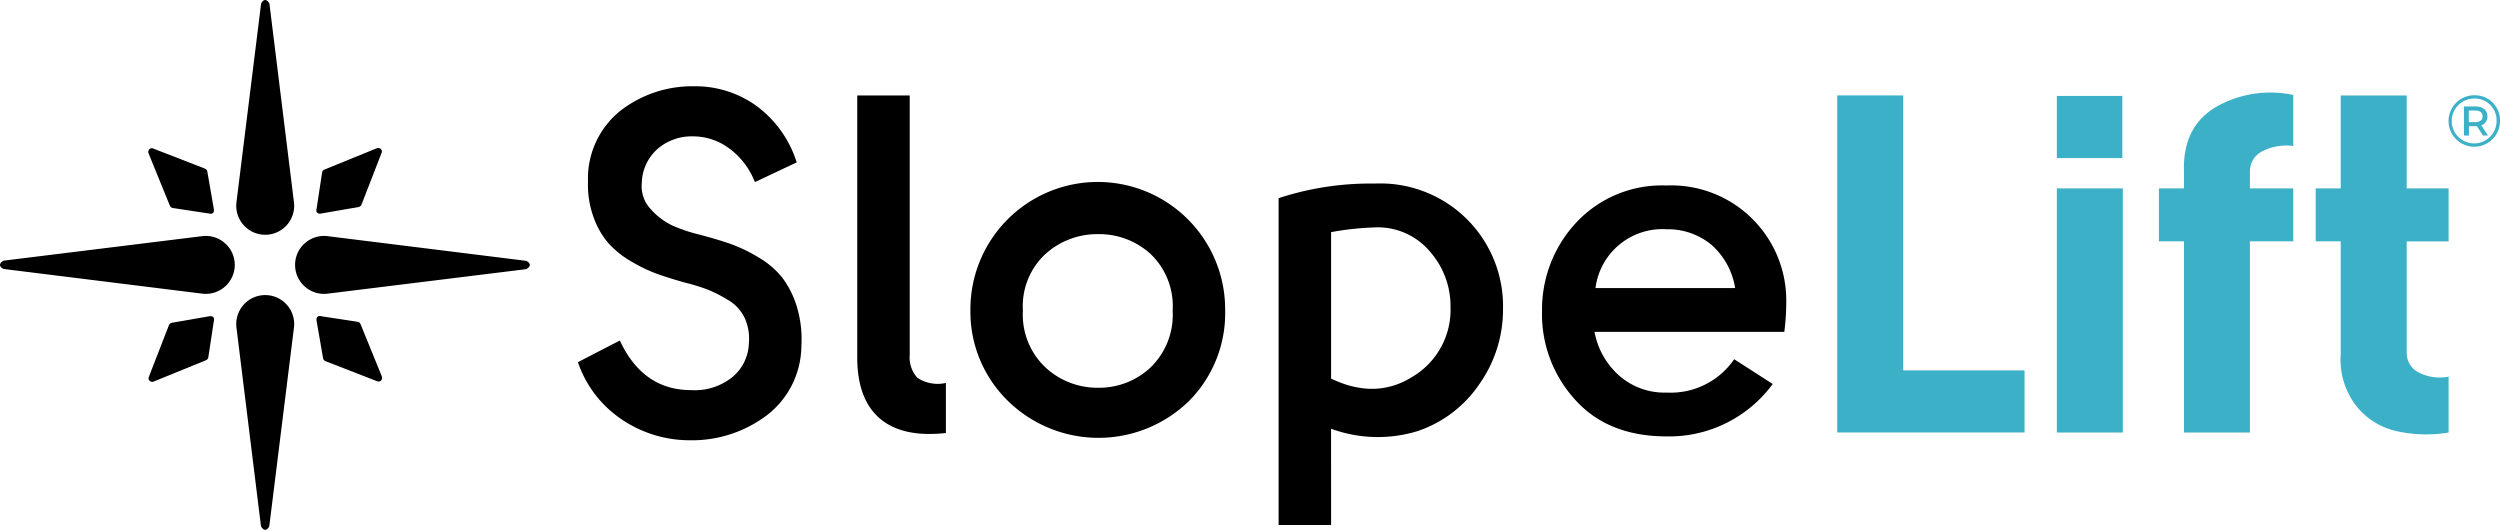
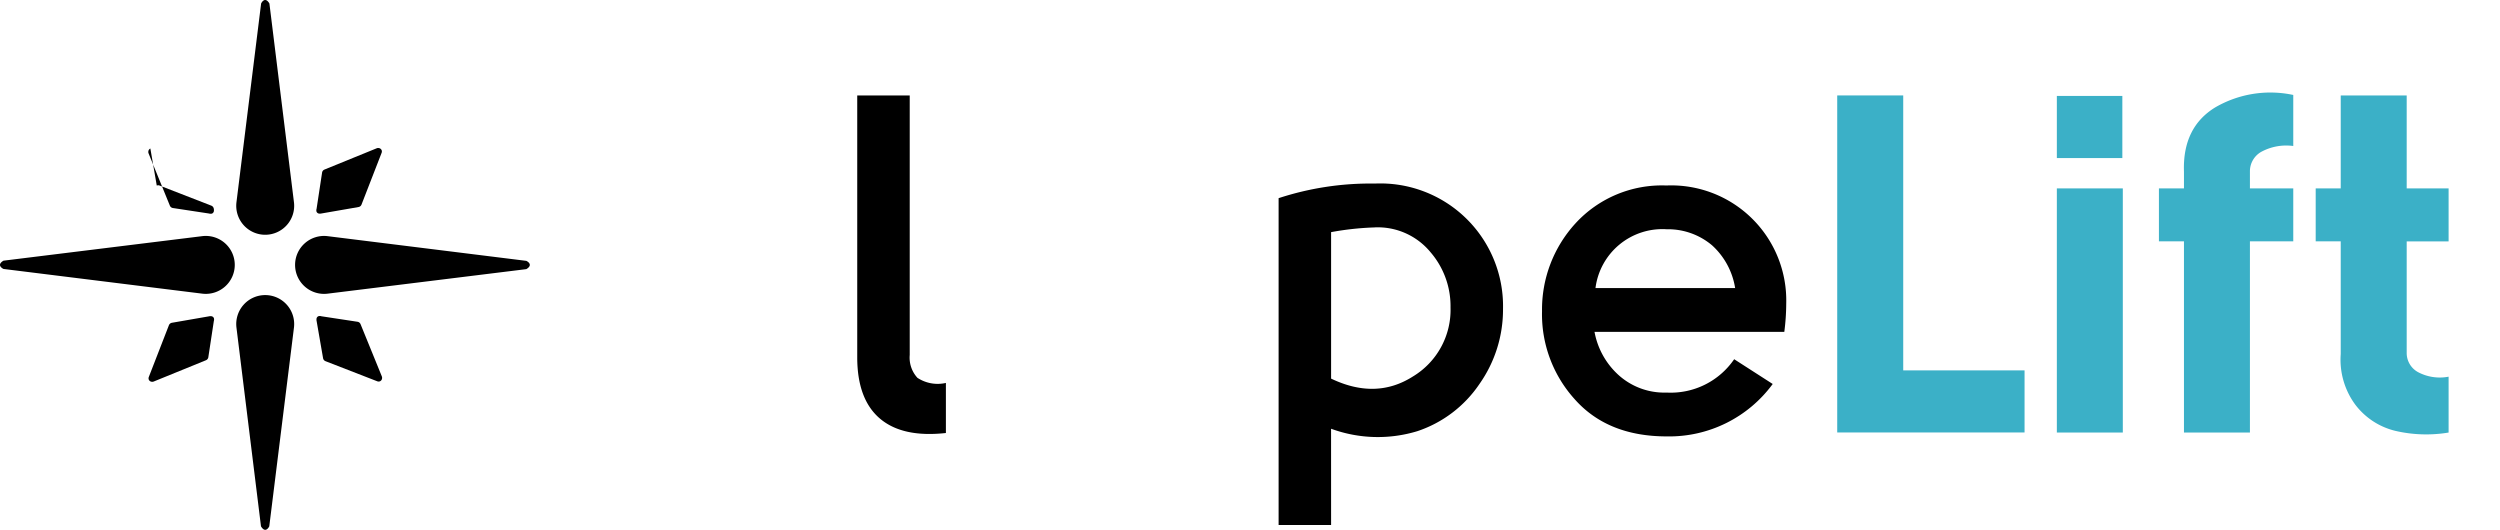
<svg xmlns="http://www.w3.org/2000/svg" width="249.666" height="52.91" viewBox="0 0 249.666 52.91">
  <defs>
    <clipPath id="clip-path">
      <rect id="Rectangle_1" data-name="Rectangle 1" width="249.666" height="52.91" fill="none" />
    </clipPath>
  </defs>
  <g id="Group_2" data-name="Group 2" transform="translate(548 0)">
    <g id="Group_1" data-name="Group 1" transform="translate(-548 0)" clip-path="url(#clip-path)">
      <path id="Path_1" data-name="Path 1" d="M31.809,20.2a2.893,2.893,0,1,0,5.743,0L35.1.351c-.468-.79-.828,0-.828,0Z" transform="translate(-8.195 0)" fill="#000" />
      <path id="Path_2" data-name="Path 2" d="M37.552,42.949a2.893,2.893,0,1,0-5.743,0l2.449,19.846c.468.79.828,0,.828,0Z" transform="translate(-8.195 -10.235)" fill="#000" />
      <path id="Path_3" data-name="Path 3" d="M20.2,37.51a2.893,2.893,0,1,0,0-5.743L.351,34.216c-.79.468,0,.828,0,.828Z" transform="translate(0 -8.184)" fill="#000" />
      <path id="Path_4" data-name="Path 4" d="M42.949,31.768a2.893,2.893,0,1,0,0,5.743l19.846-2.449c.79-.468,0-.828,0-.828Z" transform="translate(-10.235 -8.184)" fill="#000" />
      <path id="Path_5" data-name="Path 5" d="M49.08,20.121a.355.355,0,0,0-.276-.2.388.388,0,0,0-.213.023s-4.237,1.726-5.218,2.126a.391.391,0,0,0-.233.292l-.551,3.621a.507.507,0,0,0-.006.291.316.316,0,0,0,.284.194.687.687,0,0,0,.219-.016l3.7-.643a.393.393,0,0,0,.287-.238l.014-.036s0,.014-.014.036l-.013.035,2.02-5.2a.369.369,0,0,0,0-.288" transform="translate(-10.973 -5.135)" fill="#000" />
      <path id="Path_6" data-name="Path 6" d="M48.931,49.038a.355.355,0,0,0,.2-.276.388.388,0,0,0-.023-.213s-1.726-4.237-2.126-5.218a.391.391,0,0,0-.292-.233l-3.621-.551a.507.507,0,0,0-.291-.006.316.316,0,0,0-.194.284.687.687,0,0,0,.016.219l.643,3.7a.393.393,0,0,0,.238.287l.036.014s-.014,0-.036-.014l-.035-.013,5.2,2.02a.369.369,0,0,0,.288,0" transform="translate(-10.977 -10.963)" fill="#000" />
      <path id="Path_7" data-name="Path 7" d="M20.017,48.89a.355.355,0,0,0,.276.2.388.388,0,0,0,.213-.023s4.237-1.726,5.218-2.126a.391.391,0,0,0,.233-.292l.551-3.621a.507.507,0,0,0,.006-.291.316.316,0,0,0-.284-.194.687.687,0,0,0-.219.016l-3.7.643a.393.393,0,0,0-.287.238l-.014.036s0-.014.014-.036l.013-.035-2.02,5.2a.369.369,0,0,0,0,.288" transform="translate(-5.153 -10.966)" fill="#000" />
-       <path id="Path_8" data-name="Path 8" d="M20.162,19.975a.355.355,0,0,0-.2.276.388.388,0,0,0,.023.213s1.726,4.237,2.126,5.218a.391.391,0,0,0,.292.233l3.621.551a.507.507,0,0,0,.291.006.316.316,0,0,0,.194-.284.687.687,0,0,0-.016-.219l-.643-3.7a.393.393,0,0,0-.238-.287l-.036-.014s.014,0,.036.014l.035.013-5.2-2.02a.369.369,0,0,0-.288,0" transform="translate(-5.146 -5.142)" fill="#000" />
-       <path id="Path_9" data-name="Path 9" d="M84.139,21.326a3.333,3.333,0,0,0,.937,2.6,6.781,6.781,0,0,0,2.165,1.611,16.187,16.187,0,0,0,2.669.89q1.827.481,3.126.937a15.46,15.46,0,0,1,2.779,1.346,8.524,8.524,0,0,1,2.362,2.02,9.239,9.239,0,0,1,1.44,2.862,11.224,11.224,0,0,1,.462,3.943,8.8,8.8,0,0,1-3.507,6.974,12.409,12.409,0,0,1-7.651,2.453,12.09,12.09,0,0,1-6.66-2,11.251,11.251,0,0,1-4.5-5.8L81.948,37q2.308,4.954,7.117,4.954a5.986,5.986,0,0,0,4.089-1.274,4.554,4.554,0,0,0,1.683-3.439,4.953,4.953,0,0,0-.435-2.525,4.18,4.18,0,0,0-1.633-1.756,13.6,13.6,0,0,0-2.02-1.034,18.576,18.576,0,0,0-2.261-.7q-1.54-.432-2.717-.843a15.261,15.261,0,0,1-2.6-1.232,9.505,9.505,0,0,1-2.333-1.837,8.1,8.1,0,0,1-1.515-2.635,9.433,9.433,0,0,1-.553-3.552,8.662,8.662,0,0,1,3.246-7.081A11.7,11.7,0,0,1,89.4,11.611a10.393,10.393,0,0,1,6.211,1.973,11.129,11.129,0,0,1,4,5.626l-4.175,1.972a7.512,7.512,0,0,0-2.6-3.391,6.038,6.038,0,0,0-3.511-1.178A5.246,5.246,0,0,0,85.8,17.791a4.687,4.687,0,0,0-1.659,3.535" transform="translate(-20.048 -2.994)" fill="#000" />
+       <path id="Path_8" data-name="Path 8" d="M20.162,19.975a.355.355,0,0,0-.2.276.388.388,0,0,0,.023.213s1.726,4.237,2.126,5.218a.391.391,0,0,0,.292.233l3.621.551a.507.507,0,0,0,.291.006.316.316,0,0,0,.194-.284.687.687,0,0,0-.016-.219a.393.393,0,0,0-.238-.287l-.036-.014s.014,0,.036.014l.035.013-5.2-2.02a.369.369,0,0,0-.288,0" transform="translate(-5.146 -5.142)" fill="#000" />
      <path id="Path_10" data-name="Path 10" d="M124.2,41.554v5q-4.328.48-6.589-1.443T115.346,39V12.842h5.242V38.757a2.986,2.986,0,0,0,.77,2.286,3.676,3.676,0,0,0,2.837.511" transform="translate(-29.737 -3.311)" fill="#000" />
-       <path id="Path_11" data-name="Path 11" d="M156.014,37.391a12.426,12.426,0,0,1-3.606,9.034,12.936,12.936,0,0,1-18.18-.094,12.429,12.429,0,0,1-3.655-8.94,12.721,12.721,0,1,1,25.441,0m-17.938-5.648a7.1,7.1,0,0,0-2.261,5.649,7.243,7.243,0,0,0,2.261,5.694,7.619,7.619,0,0,0,5.241,2.022,7.506,7.506,0,0,0,5.242-2.022,7.325,7.325,0,0,0,2.212-5.694,7.18,7.18,0,0,0-2.212-5.649,7.607,7.607,0,0,0-5.242-1.976,7.721,7.721,0,0,0-5.241,1.976" transform="translate(-33.662 -6.385)" fill="#000" />
      <path id="Path_12" data-name="Path 12" d="M177.286,58.8h-5.242V26.158a29.434,29.434,0,0,1,9.619-1.458,12.253,12.253,0,0,1,12.792,12.506,12.9,12.9,0,0,1-2.363,7.524,12.1,12.1,0,0,1-6.2,4.7,13.536,13.536,0,0,1-8.609-.246Zm4.377-29.721a28.7,28.7,0,0,0-4.377.472V44.178q4.473,2.143,8.175-.215a7.766,7.766,0,0,0,3.752-6.884,8.253,8.253,0,0,0-2-5.526,6.823,6.823,0,0,0-5.555-2.477" transform="translate(-44.354 -6.368)" fill="#000" />
      <path id="Path_13" data-name="Path 13" d="M219.945,45.64a7.674,7.674,0,0,0,6.732-3.332l3.848,2.474a12.819,12.819,0,0,1-10.58,5.235q-5.917,0-9.211-3.732a12.635,12.635,0,0,1-3.246-8.772,12.727,12.727,0,0,1,3.343-8.773A11.694,11.694,0,0,1,219.9,24.96a11.487,11.487,0,0,1,11.975,11.8,22.463,22.463,0,0,1-.192,2.82H212.73a7.685,7.685,0,0,0,2.381,4.292,6.818,6.818,0,0,0,4.834,1.767M212.826,35.2h13.947a7.308,7.308,0,0,0-2.308-4.269,6.817,6.817,0,0,0-4.52-1.6,6.735,6.735,0,0,0-7.118,5.867" transform="translate(-53.491 -6.435)" fill="#000" />
      <path id="Path_14" data-name="Path 14" d="M265.917,40.3v6.2H247.209V12.842H253.8V40.3Z" transform="translate(-63.732 -3.311)" fill="#3bb0c7" />
      <path id="Path_15" data-name="Path 15" d="M283.3,19.111h-6.541v-6.2H283.3Zm-6.541,3.03h6.588V46.524h-6.588Z" transform="translate(-71.349 -3.328)" fill="#3bb0c7" />
      <path id="Path_16" data-name="Path 16" d="M303.911,12.7v5.1a5.239,5.239,0,0,0-3.185.577,2.226,2.226,0,0,0-1.143,1.972v1.683h4.328v5.29h-4.328V46.417h-6.588V27.323h-2.5v-5.29h2.5V20.35q-.145-4.424,3.15-6.421a10.951,10.951,0,0,1,7.767-1.226" transform="translate(-74.891 -3.22)" fill="#3bb0c7" />
      <path id="Path_17" data-name="Path 17" d="M324.862,40.929v5.579a13.6,13.6,0,0,1-5.315-.168,7.108,7.108,0,0,1-3.991-2.6,7.57,7.57,0,0,1-1.467-5.074V27.415h-2.5v-5.29h2.5V12.843h6.588v9.282h4.185v5.29h-4.185V38.524a2.175,2.175,0,0,0,1.127,1.948,4.641,4.641,0,0,0,3.058.457" transform="translate(-80.329 -3.311)" fill="#3bb0c7" />
-       <path id="Path_18" data-name="Path 18" d="M334.605,15.364a2.569,2.569,0,1,1-2.572-2.544,2.505,2.505,0,0,1,2.572,2.544m-.342,0a2.167,2.167,0,0,0-2.228-2.218,2.241,2.241,0,1,0,2.228,2.218m-1.526.451.667,1.023-.5,0-.608-.928h-.123l-.67,0,0,.931-.494,0L331,13.939l1.164-.005c.727,0,1.18.381,1.182.985a.89.89,0,0,1-.607.9m.127-.9c0-.371-.272-.574-.737-.572l-.641,0,0,1.157.641,0c.466,0,.734-.214.733-.585" transform="translate(-84.938 -3.306)" fill="#3bb0c7" />
    </g>
  </g>
</svg>